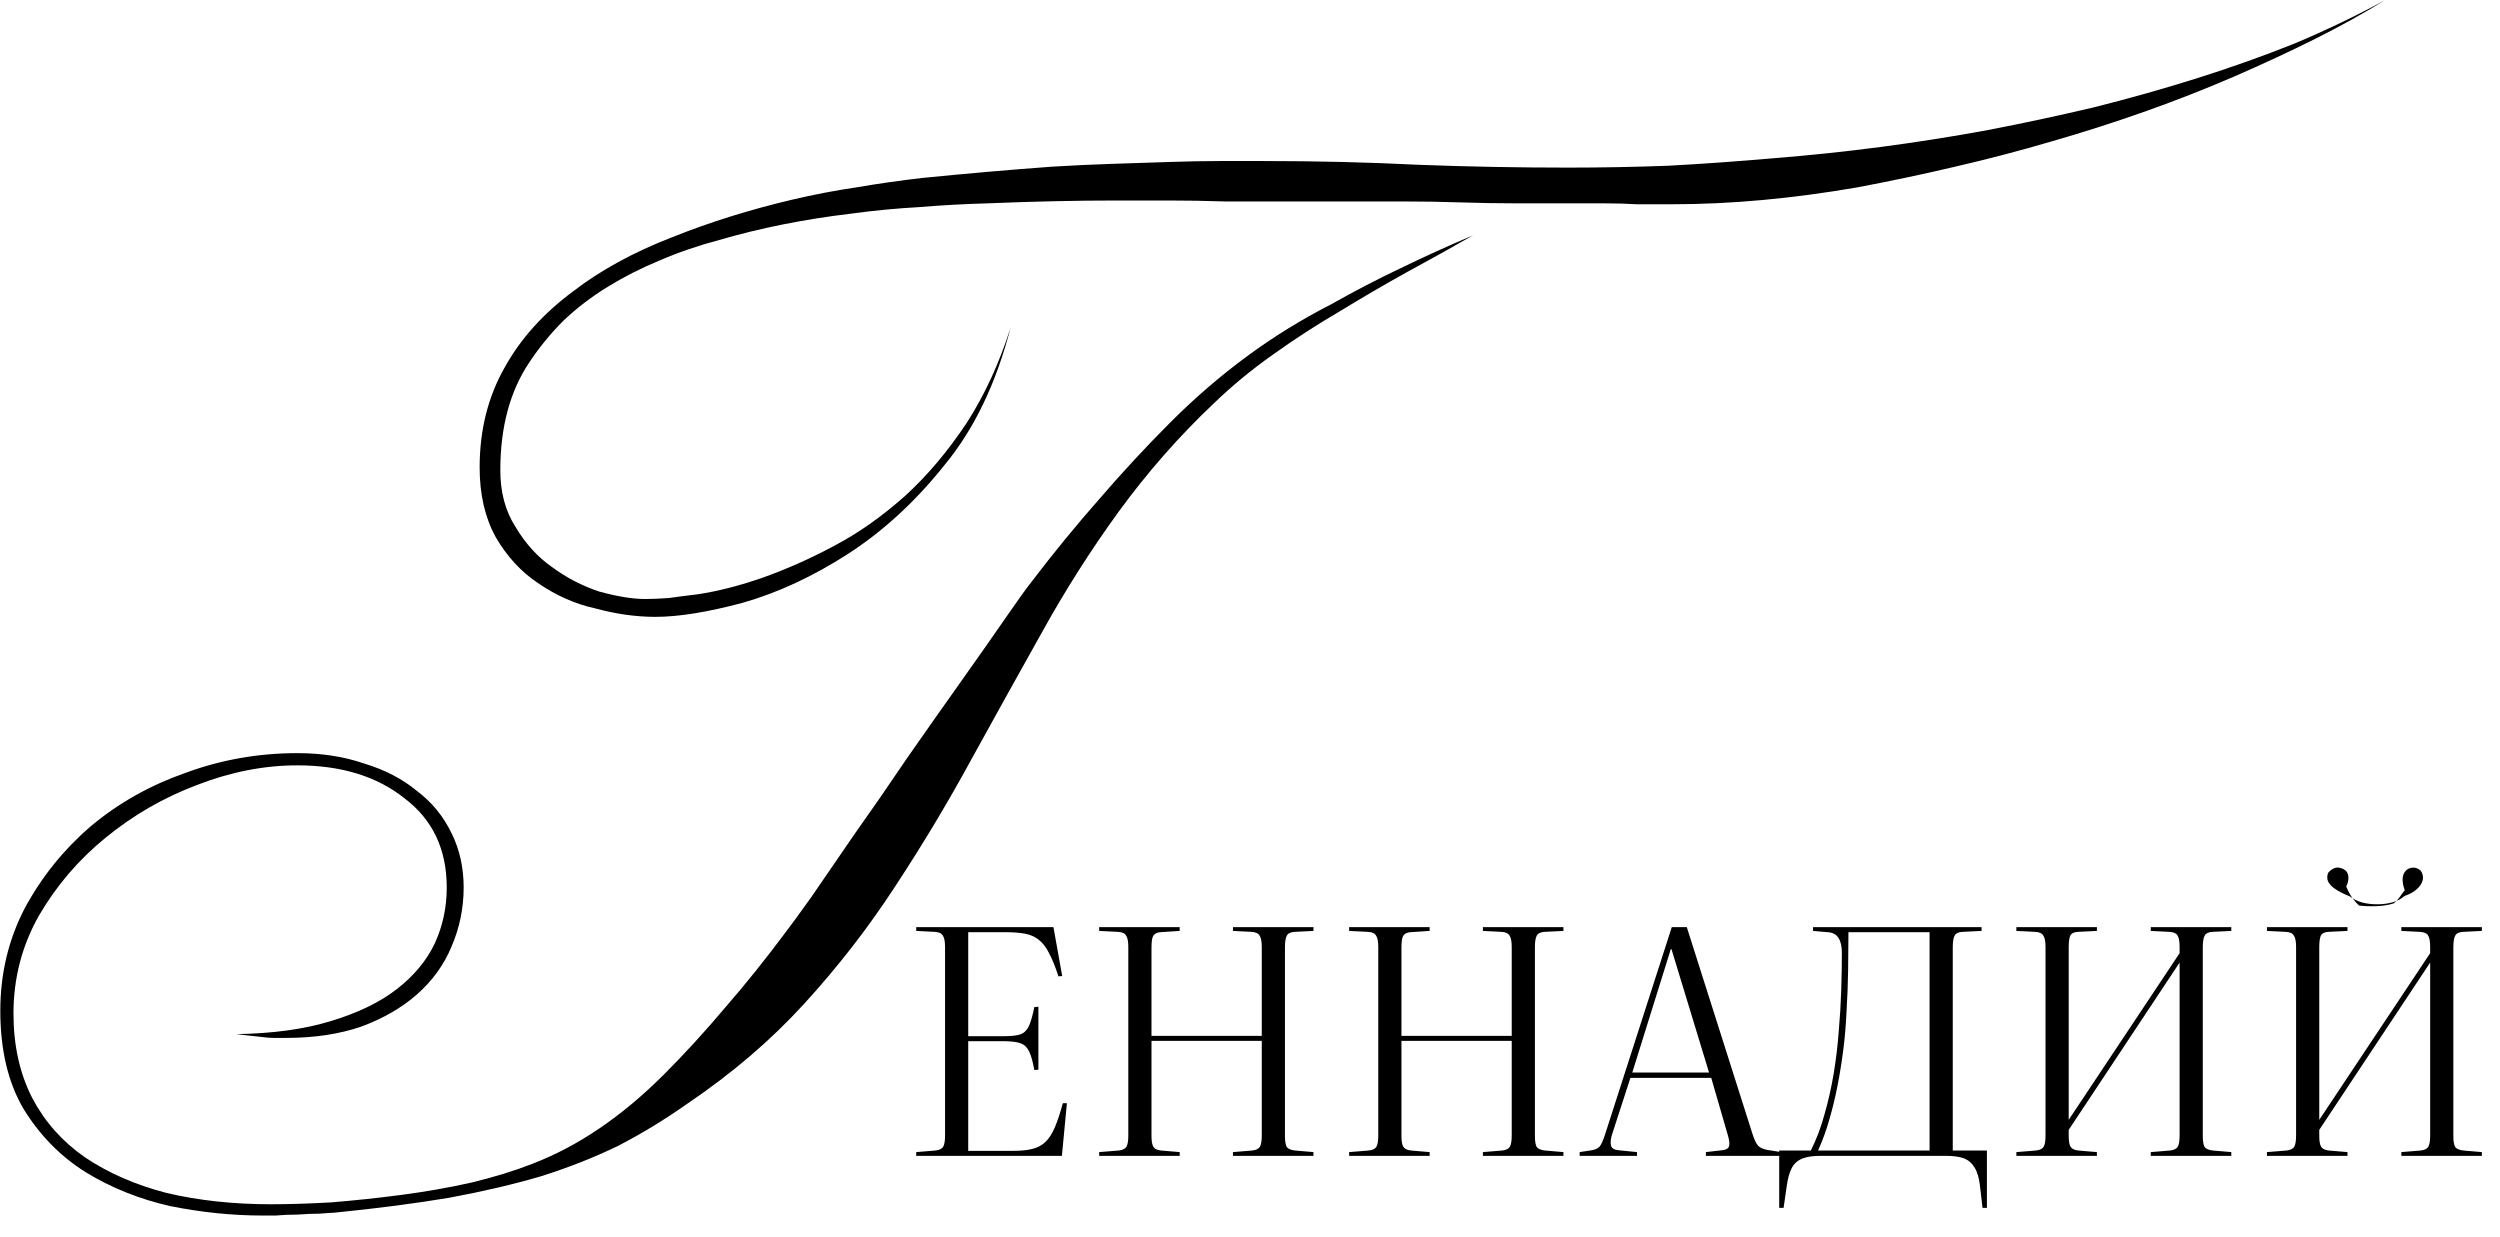
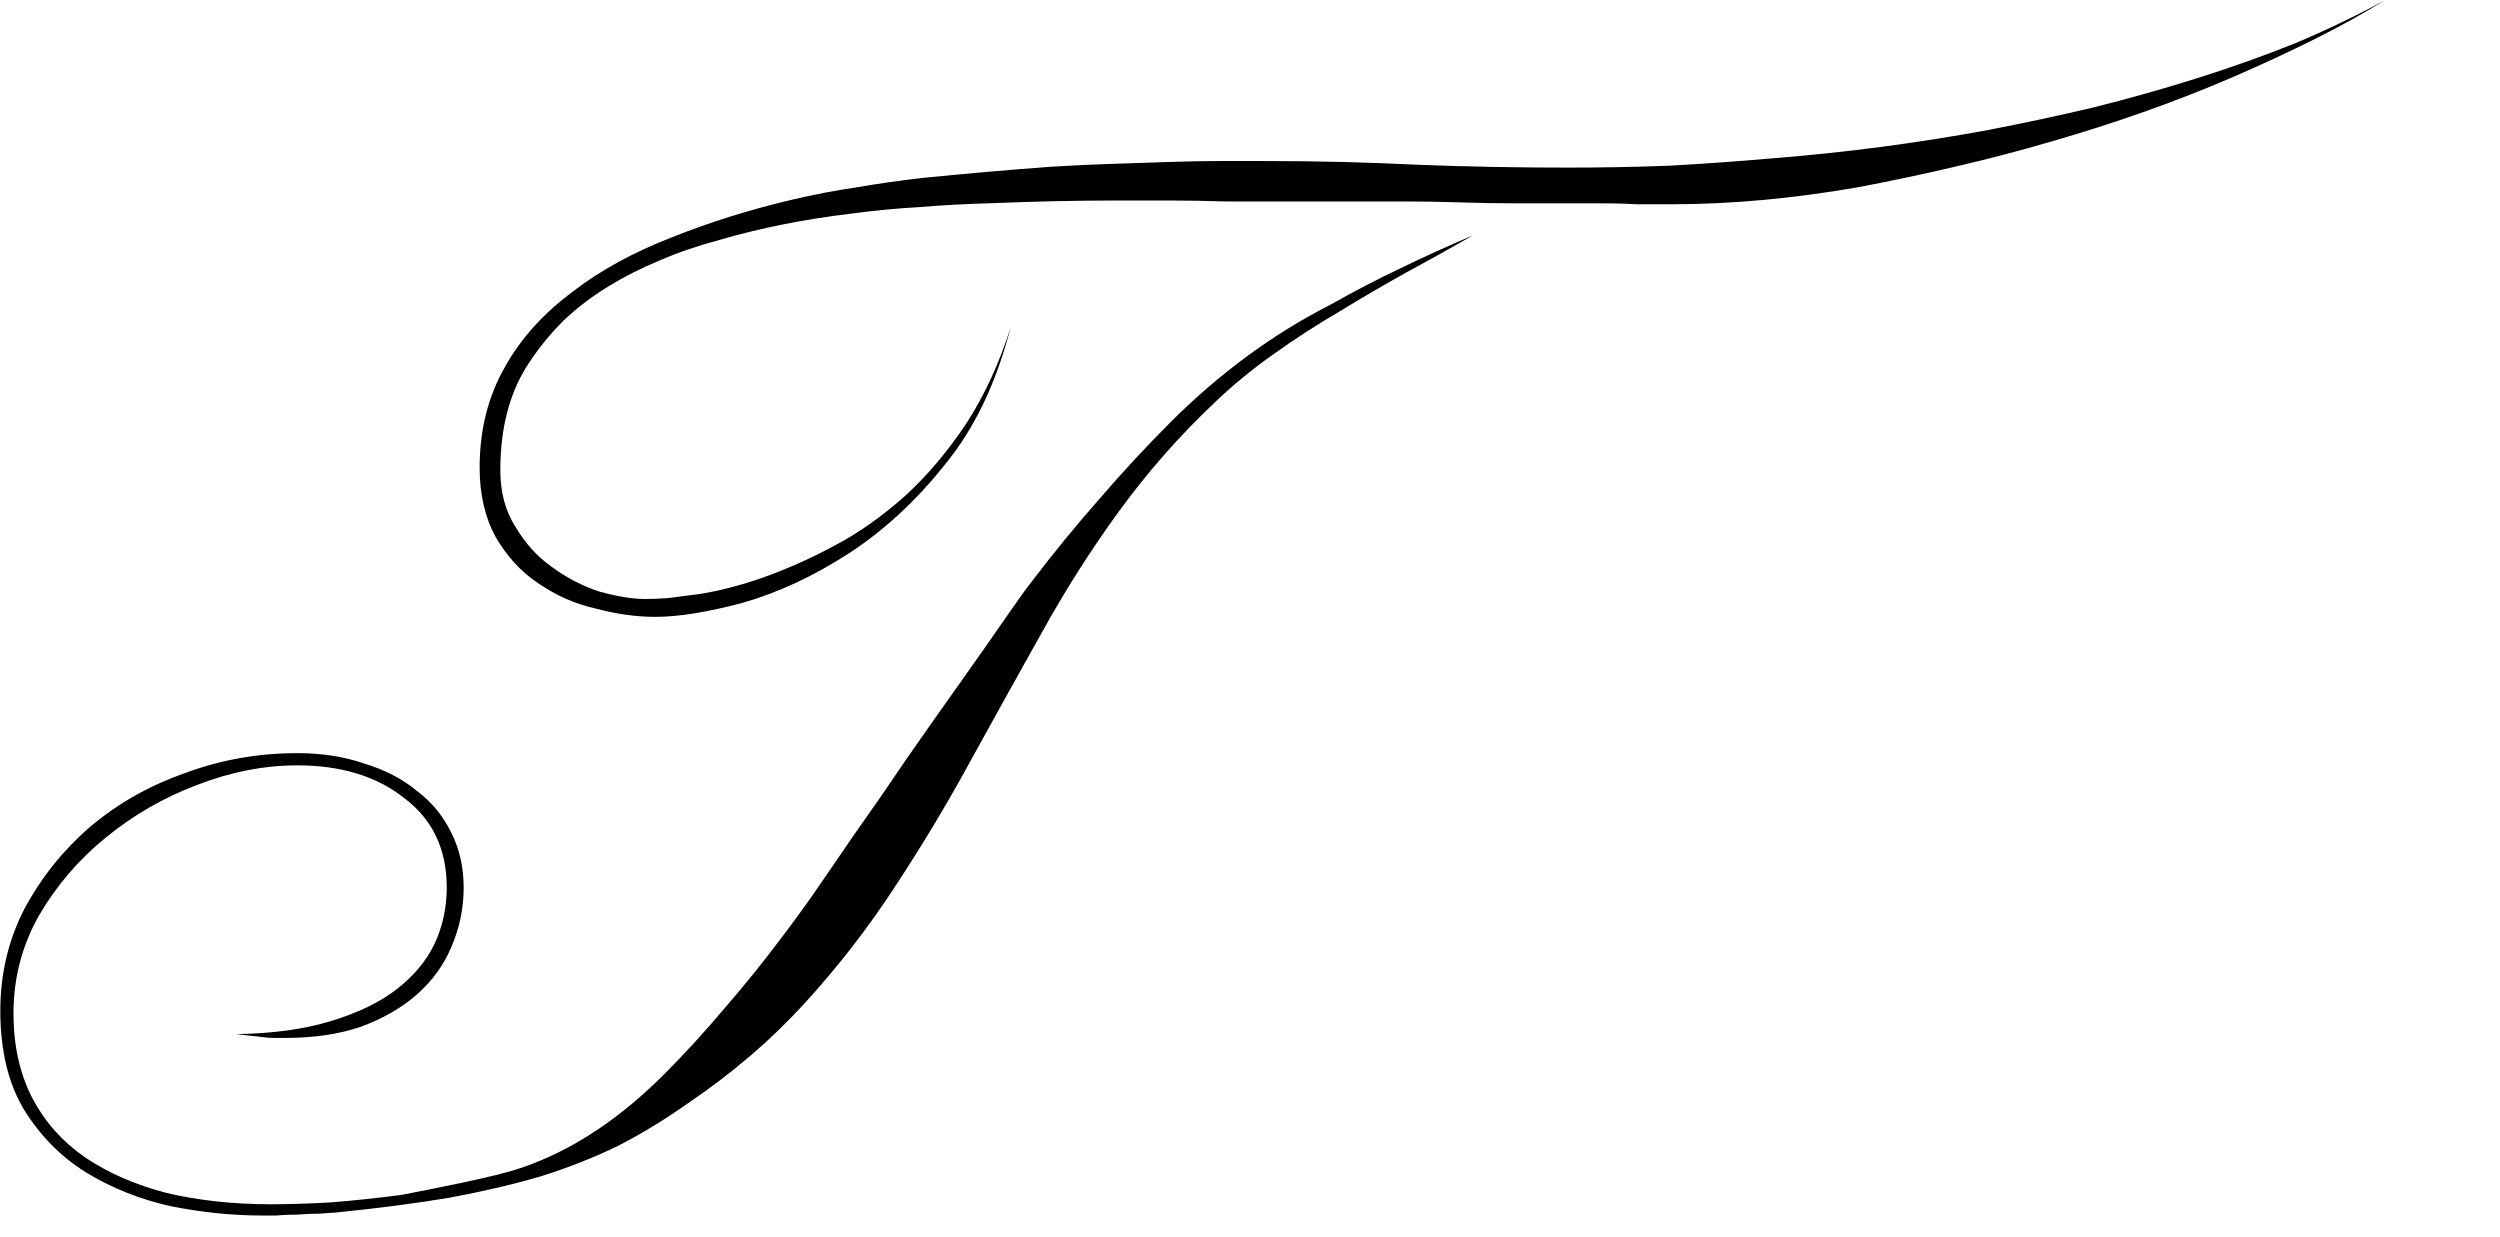
<svg xmlns="http://www.w3.org/2000/svg" width="3990" height="1975" viewBox="0 0 3990 1975" fill="none">
-   <path d="M2123.01 486.504C2162.01 464.504 2199.51 445.004 2235.51 428.004C2272.51 410.004 2311.01 392.504 2351.01 375.504C2318.01 394.504 2283.01 414.004 2246.01 434.004C2210.01 454.004 2174.01 475.004 2138.01 497.004C2102.01 518.004 2066.51 541.004 2031.51 566.004C1997.51 590.004 1966.01 616.004 1937.01 644.004C1882.01 696.004 1831.51 753.504 1785.51 816.504C1740.51 878.504 1699.51 943.004 1662.51 1010C1625.51 1076 1588.01 1143.5 1550.01 1212.5C1513.01 1280.5 1472.51 1348 1428.51 1415C1385.51 1481 1337.01 1543.5 1283.01 1602.5C1230.01 1660.5 1168.01 1713.5 1097.01 1761.5C1060.01 1787.5 1023.01 1810 986.008 1829C949.008 1847 908.508 1863 864.508 1877C820.508 1890 771.508 1901.5 717.508 1911.5C664.508 1920.5 603.008 1928.5 533.008 1935.5C530.008 1935.5 522.508 1936 510.508 1937C499.508 1937 487.508 1937.5 474.508 1938.5C462.508 1938.5 451.008 1939 440.008 1940C429.008 1940 422.008 1940 419.008 1940C371.008 1940 322.008 1935 272.008 1925C223.008 1914 178.008 1896 137.008 1871C97.008 1846 64.008 1812.5 38.008 1770.5C13.008 1728.5 0.508 1676 0.508 1613C0.508 1554 13.508 1499.5 39.508 1449.5C66.508 1399.5 101.508 1356 144.508 1319C188.508 1282 239.008 1253.5 296.008 1233.5C353.008 1212.5 412.508 1202 474.508 1202C513.508 1202 549.008 1207.5 581.008 1218.5C614.008 1228.5 642.008 1243 665.008 1262C689.008 1280 707.508 1302.5 720.508 1329.5C733.508 1355.5 740.008 1384.5 740.008 1416.5C740.008 1449.5 733.508 1481 720.508 1511C708.508 1540 690.008 1565.5 665.008 1587.5C641.008 1608.5 611.508 1625.5 576.508 1638.5C541.508 1650.5 501.508 1656.5 456.508 1656.5C450.508 1656.5 444.008 1656.5 437.008 1656.5C431.008 1656.5 424.508 1656 417.508 1655L377.008 1650.5C436.008 1649.5 486.508 1642.5 528.508 1629.5C571.508 1616.5 606.508 1599.5 633.508 1578.5C660.508 1557.5 680.508 1533.5 693.508 1506.5C706.508 1478.5 713.008 1448.5 713.008 1416.5C713.008 1355.5 690.508 1308 645.508 1274C601.508 1239 544.508 1221.5 474.508 1221.5C421.508 1221.5 368.008 1232 314.008 1253C261.008 1273 212.508 1301 168.508 1337C125.508 1372 90.008 1413.5 62.008 1461.5C35.008 1509.5 21.508 1561.5 21.508 1617.5C21.508 1668.5 31.508 1713.5 51.508 1752.5C71.508 1790.5 99.508 1822 135.508 1847C172.508 1872 216.008 1891 266.008 1904C317.008 1916 372.508 1922 432.508 1922C460.508 1922 492.508 1921 528.508 1919C565.508 1916 603.008 1912 641.008 1907C679.008 1902 716.008 1895.5 752.008 1887.5C789.008 1878.5 821.508 1868.5 849.508 1857.5C922.508 1829.5 992.508 1782 1059.51 1715C1092.51 1682 1125.01 1646.5 1157.01 1608.5C1190.01 1570.5 1222.51 1530 1254.51 1487C1261.51 1478 1275.01 1459.5 1295.01 1431.5C1315.01 1402.5 1338.01 1369 1364.01 1331C1391.01 1293 1419.01 1252.5 1448.01 1209.5C1478.01 1166.5 1506.51 1126 1533.51 1088C1560.51 1050 1584.01 1016.5 1604.01 987.504C1624.01 958.504 1638.01 939.004 1646.01 929.004C1681.01 883.004 1717.01 839.004 1754.01 797.004C1791.01 754.004 1829.01 713.004 1868.01 674.004C1946.01 596.004 2031.01 533.504 2123.01 486.504ZM3806.01 0.504C3772.01 21.504 3735.01 42.004 3695.01 62.004C3655.01 82.004 3612.01 102.004 3566.01 122.004C3476.01 161.004 3379.01 195.504 3275.01 225.504C3224.01 240.504 3172.51 254.004 3120.51 266.004C3069.51 278.004 3017.51 289.004 2964.51 299.004C2860.51 317.004 2762.01 326.004 2669.01 326.004H2612.01C2596.01 325.004 2578.01 324.504 2558.01 324.504C2538.01 324.504 2516.01 324.504 2492.01 324.504C2469.01 324.504 2444.01 324.504 2417.01 324.504C2390.01 324.504 2361.01 324.004 2330.01 323.004C2300.01 322.004 2269.51 321.504 2238.51 321.504C2207.51 321.504 2176.01 321.504 2144.01 321.504H1955.01C1924.01 320.504 1894.01 320.004 1865.01 320.004C1836.01 320.004 1808.01 320.004 1781.01 320.004C1718.01 320.004 1650.01 321.504 1577.01 324.504C1540.01 325.504 1503.51 327.504 1467.51 330.504C1431.51 332.504 1395.01 336.004 1358.01 341.004C1283.01 350.004 1213.01 364.004 1148.01 383.004C1114.01 392.004 1082.01 403.004 1052.01 416.004C1023.01 428.004 995.508 442.004 969.508 458.004C943.508 474.004 920.008 492.004 899.008 512.004C879.008 532.004 861.008 554.004 845.008 578.004C814.008 624.004 798.508 681.504 798.508 750.504C798.508 785.504 806.508 815.504 822.508 840.504C838.508 867.504 858.008 889.004 881.008 905.004C904.008 922.004 929.008 935.004 956.008 944.004C985.008 952.004 1009.51 956.004 1029.51 956.004C1040.51 956.004 1053.01 955.504 1067.01 954.504C1081.01 952.504 1096.51 950.504 1113.51 948.504C1146.51 943.504 1181.51 934.504 1218.51 921.504C1257.51 907.504 1295.51 890.504 1332.51 870.504C1370.51 850.504 1408.01 824.004 1445.01 791.004C1480.01 759.004 1512.51 720.504 1542.51 675.504C1571.51 630.504 1595.01 579.504 1613.01 522.504C1590.01 611.504 1555.01 684.504 1508.01 741.504C1462.01 799.504 1410.51 847.004 1353.51 884.004C1325.51 902.004 1297.51 917.504 1269.51 930.504C1241.51 943.504 1213.51 954.004 1185.51 962.004C1129.51 977.004 1083.01 984.504 1046.01 984.504C1015.01 984.504 983.008 980.004 950.008 971.004C918.008 964.004 887.508 950.504 858.508 930.504C831.508 912.504 809.008 888.004 791.008 857.004C774.008 826.004 765.508 789.004 765.508 746.004C765.508 686.004 779.008 632.504 806.008 585.504C831.008 540.504 867.008 500.504 914.008 465.504C958.008 431.504 1011.01 402.504 1073.01 378.504C1103.01 366.504 1134.01 355.504 1166.01 345.504C1198.01 335.504 1231.01 326.504 1265.01 318.504C1299.01 310.504 1333.01 304.004 1367.01 299.004C1402.01 293.004 1437.01 288.004 1472.01 284.004C1542.01 277.004 1611.01 271.004 1679.01 266.004C1712.01 264.004 1744.01 262.504 1775.01 261.504C1807.01 260.504 1837.51 259.504 1866.51 258.504C1895.51 257.504 1922.51 257.004 1947.51 257.004C1972.51 257.004 1995.51 257.004 2016.51 257.004C2059.51 257.004 2101.51 257.504 2142.51 258.504C2183.51 259.504 2224.01 261.004 2264.01 263.004C2342.01 266.004 2421.51 267.504 2502.51 267.504C2555.51 267.504 2609.01 266.504 2663.01 264.504C2718.01 261.504 2774.01 257.504 2831.01 252.504C2945.01 243.504 3059.01 228.504 3173.01 207.504C3230.01 196.504 3286.01 184.504 3341.01 171.504C3397.01 157.504 3452.01 142.004 3506.01 125.004C3560.01 108.004 3612.01 89.504 3662.01 69.504C3712.01 48.504 3760.01 25.504 3806.01 0.504Z" fill="black" />
-   <path d="M1462.29 1844.75V1838.75L1492.79 1836.25C1499.12 1835.58 1503.29 1833.58 1505.29 1830.25C1507.29 1826.92 1508.29 1820.92 1508.29 1812.25V1511.25C1508.29 1502.58 1507.12 1496.58 1504.79 1493.25C1502.79 1489.58 1498.46 1487.58 1491.79 1487.25L1462.29 1485.75V1479.75H1681.29L1695.29 1557.75L1689.29 1558.25C1684.29 1542.92 1679.29 1530.58 1674.29 1521.25C1669.62 1511.92 1664.29 1504.92 1658.29 1500.25C1652.29 1495.25 1644.96 1491.92 1636.29 1490.25C1627.62 1488.58 1616.62 1487.75 1603.29 1487.75H1545.29V1653.75H1602.79C1614.46 1653.75 1623.12 1652.75 1628.79 1650.75C1634.79 1648.42 1639.29 1643.92 1642.29 1637.25C1645.29 1630.58 1648.12 1620.58 1650.79 1607.25L1657.29 1606.75V1707.25L1650.79 1707.75C1648.46 1694.75 1645.79 1685.08 1642.79 1678.75C1639.79 1672.08 1635.29 1667.58 1629.29 1665.25C1623.29 1662.92 1614.12 1661.75 1601.79 1661.75H1545.29V1836.75H1617.29C1629.29 1836.75 1639.29 1835.75 1647.29 1833.75C1655.62 1831.75 1662.62 1828.08 1668.29 1822.75C1673.96 1817.42 1678.96 1809.75 1683.29 1799.75C1687.62 1789.75 1691.96 1776.75 1696.29 1760.75H1702.79L1694.79 1844.75H1462.29ZM1754.28 1844.75V1838.75L1785.28 1836.25C1791.61 1835.58 1795.78 1833.58 1797.78 1830.25C1799.78 1826.92 1800.78 1820.92 1800.78 1812.25V1511.25C1800.78 1502.58 1799.61 1496.58 1797.28 1493.25C1795.28 1489.58 1790.95 1487.58 1784.28 1487.25L1754.28 1485.75V1479.75H1882.78V1485.75L1852.28 1487.75C1846.95 1488.08 1843.11 1489.92 1840.78 1493.25C1838.78 1496.25 1837.78 1502.58 1837.78 1512.25V1653.25H2013.78V1511.25C2013.78 1502.58 2012.61 1496.58 2010.28 1493.25C2008.28 1489.58 2003.95 1487.58 1997.28 1487.25L1967.78 1485.75V1479.75H2096.28V1485.75L2066.28 1487.25C2059.95 1487.58 2055.78 1489.58 2053.78 1493.25C2051.78 1496.58 2050.78 1502.92 2050.78 1512.25V1813.25C2050.78 1821.58 2051.78 1827.42 2053.78 1830.75C2056.11 1833.75 2060.61 1835.58 2067.28 1836.25L2096.28 1838.75V1844.75H1967.78V1838.75L1998.28 1836.25C2004.61 1835.58 2008.78 1833.58 2010.78 1830.25C2012.78 1826.92 2013.78 1820.92 2013.78 1812.25V1661.25H1837.78V1813.25C1837.78 1821.25 1838.78 1826.92 1840.78 1830.25C1842.78 1833.58 1846.95 1835.58 1853.28 1836.25L1882.78 1838.75V1844.75H1754.28ZM2153.21 1844.75V1838.75L2184.21 1836.25C2190.54 1835.58 2194.71 1833.58 2196.71 1830.25C2198.71 1826.92 2199.71 1820.92 2199.71 1812.25V1511.25C2199.71 1502.58 2198.54 1496.58 2196.21 1493.25C2194.21 1489.58 2189.87 1487.58 2183.21 1487.25L2153.21 1485.75V1479.75H2281.71V1485.75L2251.21 1487.75C2245.87 1488.08 2242.04 1489.92 2239.71 1493.25C2237.71 1496.25 2236.71 1502.58 2236.71 1512.25V1653.25H2412.71V1511.25C2412.71 1502.58 2411.54 1496.58 2409.21 1493.25C2407.21 1489.58 2402.87 1487.58 2396.21 1487.25L2366.71 1485.75V1479.75H2495.21V1485.75L2465.21 1487.25C2458.87 1487.58 2454.71 1489.58 2452.71 1493.25C2450.71 1496.58 2449.71 1502.92 2449.71 1512.25V1813.25C2449.71 1821.58 2450.71 1827.42 2452.71 1830.75C2455.04 1833.75 2459.54 1835.58 2466.21 1836.25L2495.21 1838.75V1844.75H2366.71V1838.75L2397.21 1836.25C2403.54 1835.58 2407.71 1833.58 2409.71 1830.25C2411.71 1826.92 2412.71 1820.92 2412.71 1812.25V1661.25H2236.71V1813.25C2236.71 1821.25 2237.71 1826.92 2239.71 1830.25C2241.71 1833.58 2245.87 1835.58 2252.21 1836.25L2281.71 1838.75V1844.75H2153.21ZM2521.13 1844.75V1838.75L2540.63 1835.75C2546.3 1834.75 2550.47 1832.75 2553.13 1829.75C2555.8 1826.42 2558.63 1820.08 2561.63 1810.75L2668.13 1479.75H2692.13L2797.13 1810.25C2799.8 1818.58 2802.63 1824.58 2805.63 1828.25C2808.63 1831.58 2813.63 1833.92 2820.63 1835.25L2839.63 1838.25V1844.75H2722.63V1838.75L2748.63 1835.75C2754.97 1835.08 2758.63 1832.92 2759.63 1829.25C2760.63 1825.25 2759.97 1819.42 2757.63 1811.75L2731.13 1720.25H2602.13L2572.63 1811.25C2570.63 1817.92 2570.13 1823.58 2571.13 1828.25C2572.13 1832.58 2576.13 1835.08 2583.13 1835.75L2612.63 1838.75V1844.75H2521.13ZM2605.13 1711.75H2727.63L2667.63 1514.75H2666.63L2605.13 1711.75ZM2839.61 1927.75V1836.25H2890.11C2899.11 1818.25 2906.44 1798.75 2912.11 1777.75C2918.11 1756.75 2922.94 1735.25 2926.61 1713.25C2930.28 1690.92 2932.94 1668.58 2934.61 1646.25C2936.61 1623.58 2937.94 1601.58 2938.61 1580.25C2939.28 1558.92 2939.61 1538.92 2939.61 1520.25C2939.61 1510.25 2937.78 1502.42 2934.11 1496.75C2930.44 1491.08 2924.61 1488.08 2916.61 1487.75L2893.61 1485.75V1479.75H3162.61V1485.75L3132.11 1487.25C3125.78 1487.58 3121.61 1489.58 3119.61 1493.25C3117.61 1496.58 3116.61 1502.92 3116.61 1512.25V1836.25H3171.11V1927.75H3164.11L3160.11 1893.25C3158.78 1880.58 3155.94 1870.75 3151.61 1863.75C3147.61 1856.75 3141.94 1851.75 3134.61 1848.75C3127.28 1846.08 3117.78 1844.75 3106.11 1844.75H2905.11C2893.11 1844.75 2883.44 1846.25 2876.11 1849.25C2868.78 1852.25 2863.28 1857.25 2859.61 1864.25C2855.94 1871.25 2853.28 1880.92 2851.61 1893.25L2846.61 1927.75H2839.61ZM2901.61 1836.25H3079.61V1487.75H2950.11C2950.11 1506.08 2949.94 1526.25 2949.61 1548.25C2949.28 1569.92 2948.44 1591.75 2947.11 1613.75C2946.11 1635.42 2944.44 1655.42 2942.11 1673.75C2939.44 1694.75 2936.28 1714.58 2932.61 1733.25C2928.94 1751.92 2924.61 1769.75 2919.61 1786.75C2914.94 1803.42 2908.94 1819.92 2901.61 1836.25ZM3218.15 1844.75V1838.75L3249.15 1836.25C3255.48 1835.58 3259.65 1833.58 3261.65 1830.25C3263.65 1826.92 3264.65 1820.92 3264.65 1812.25V1511.25C3264.65 1502.58 3263.48 1496.58 3261.15 1493.25C3259.15 1489.58 3254.82 1487.58 3248.15 1487.25L3218.15 1485.75V1479.75H3346.65V1485.75L3316.15 1487.25C3310.15 1487.58 3306.15 1489.58 3304.15 1493.25C3302.48 1496.92 3301.65 1503.25 3301.65 1512.25V1787.25L3478.65 1521.25V1511.25C3478.65 1502.25 3477.48 1496.08 3475.15 1492.75C3473.15 1489.42 3468.82 1487.58 3462.15 1487.25L3432.65 1485.75V1479.75H3561.15V1485.75L3531.15 1487.25C3524.82 1487.58 3520.65 1489.58 3518.65 1493.25C3516.65 1496.58 3515.65 1502.92 3515.65 1512.25V1813.25C3515.65 1821.58 3516.65 1827.42 3518.65 1830.75C3520.98 1833.75 3525.48 1835.58 3532.15 1836.25L3561.15 1838.75V1844.75H3432.65V1838.75L3463.15 1836.25C3469.48 1835.58 3473.65 1833.58 3475.65 1830.25C3477.65 1826.92 3478.65 1820.92 3478.65 1812.25V1536.25L3301.65 1803.25V1813.25C3301.65 1821.25 3302.65 1826.92 3304.65 1830.25C3306.65 1833.58 3310.82 1835.58 3317.15 1836.25L3346.65 1838.75V1844.75H3218.15ZM3618.05 1844.75V1838.75L3649.05 1836.25C3655.38 1835.58 3659.55 1833.58 3661.55 1830.25C3663.55 1826.92 3664.55 1820.92 3664.55 1812.25V1511.25C3664.55 1502.58 3663.38 1496.58 3661.05 1493.25C3659.05 1489.58 3654.72 1487.58 3648.05 1487.25L3618.05 1485.75V1479.75H3746.55V1485.75L3716.05 1487.25C3710.05 1487.58 3706.05 1489.58 3704.05 1493.25C3702.38 1496.92 3701.55 1503.25 3701.55 1512.25V1787.25L3878.55 1521.25V1511.25C3878.55 1502.25 3877.38 1496.08 3875.05 1492.75C3873.05 1489.42 3868.72 1487.58 3862.05 1487.25L3832.55 1485.75V1479.75H3961.05V1485.75L3931.05 1487.25C3924.72 1487.58 3920.55 1489.58 3918.55 1493.25C3916.55 1496.58 3915.55 1502.92 3915.55 1512.25V1813.25C3915.55 1821.58 3916.55 1827.42 3918.55 1830.75C3920.88 1833.75 3925.38 1835.58 3932.05 1836.25L3961.05 1838.75V1844.75H3832.55V1838.75L3863.05 1836.25C3869.38 1835.58 3873.55 1833.58 3875.55 1830.25C3877.55 1826.92 3878.55 1820.92 3878.55 1812.25V1536.25L3701.55 1803.25V1813.25C3701.55 1821.25 3702.55 1826.92 3704.55 1830.25C3706.55 1833.58 3710.72 1835.58 3717.05 1836.25L3746.55 1838.75V1844.75H3618.05ZM3750.55 1430.75C3746.22 1429.08 3741.72 1427.08 3737.05 1424.75C3732.38 1422.42 3728.05 1419.75 3724.05 1416.75C3720.38 1413.75 3717.55 1410.42 3715.55 1406.75C3713.88 1402.75 3713.88 1398.25 3715.55 1393.25C3718.88 1389.25 3722.55 1386.58 3726.55 1385.25C3730.55 1383.92 3735.22 1384.58 3740.55 1387.25C3745.22 1389.92 3747.72 1393.92 3748.05 1399.25C3748.38 1404.58 3747.22 1409.75 3744.55 1414.75C3747.22 1421.42 3750.38 1427.42 3754.05 1432.75C3757.72 1437.75 3761.38 1441.92 3765.05 1445.25C3773.38 1446.25 3782.55 1446.58 3792.55 1446.25C3802.88 1445.92 3812.22 1444.42 3820.55 1441.75C3823.88 1439.08 3826.88 1435.92 3829.55 1432.25C3832.22 1428.25 3835.05 1424.42 3838.05 1420.75C3835.72 1414.75 3834.55 1409.08 3834.55 1403.75C3834.55 1398.08 3836.22 1393.42 3839.55 1389.75C3842.88 1386.42 3846.72 1384.75 3851.05 1384.75C3855.38 1384.42 3859.55 1386.08 3863.55 1389.75C3866.22 1393.75 3867.38 1397.75 3867.05 1401.75C3866.72 1405.75 3865.22 1409.58 3862.55 1413.25C3860.22 1416.58 3856.88 1419.75 3852.55 1422.75C3848.22 1425.75 3843.38 1428.08 3838.05 1429.75C3832.72 1434.42 3826.05 1437.92 3818.05 1440.25C3810.38 1442.25 3802.22 1443.25 3793.55 1443.25C3785.22 1443.25 3777.22 1442.25 3769.55 1440.25C3761.88 1437.92 3755.55 1434.75 3750.55 1430.75Z" fill="black" />
+   <path d="M2123.01 486.504C2162.01 464.504 2199.51 445.004 2235.51 428.004C2272.51 410.004 2311.01 392.504 2351.01 375.504C2318.01 394.504 2283.01 414.004 2246.01 434.004C2210.01 454.004 2174.01 475.004 2138.01 497.004C2102.01 518.004 2066.51 541.004 2031.51 566.004C1997.51 590.004 1966.01 616.004 1937.01 644.004C1882.01 696.004 1831.51 753.504 1785.51 816.504C1740.51 878.504 1699.51 943.004 1662.51 1010C1625.51 1076 1588.01 1143.5 1550.01 1212.5C1513.01 1280.5 1472.51 1348 1428.51 1415C1385.51 1481 1337.01 1543.5 1283.01 1602.5C1230.01 1660.5 1168.01 1713.5 1097.01 1761.5C1060.01 1787.5 1023.01 1810 986.008 1829C949.008 1847 908.508 1863 864.508 1877C820.508 1890 771.508 1901.5 717.508 1911.5C664.508 1920.5 603.008 1928.5 533.008 1935.5C530.008 1935.5 522.508 1936 510.508 1937C499.508 1937 487.508 1937.5 474.508 1938.5C462.508 1938.5 451.008 1939 440.008 1940C429.008 1940 422.008 1940 419.008 1940C371.008 1940 322.008 1935 272.008 1925C223.008 1914 178.008 1896 137.008 1871C97.008 1846 64.008 1812.5 38.008 1770.5C13.008 1728.5 0.508 1676 0.508 1613C0.508 1554 13.508 1499.5 39.508 1449.5C66.508 1399.5 101.508 1356 144.508 1319C188.508 1282 239.008 1253.5 296.008 1233.5C353.008 1212.5 412.508 1202 474.508 1202C513.508 1202 549.008 1207.5 581.008 1218.5C614.008 1228.5 642.008 1243 665.008 1262C689.008 1280 707.508 1302.5 720.508 1329.5C733.508 1355.5 740.008 1384.5 740.008 1416.5C740.008 1449.5 733.508 1481 720.508 1511C708.508 1540 690.008 1565.5 665.008 1587.5C641.008 1608.5 611.508 1625.5 576.508 1638.5C541.508 1650.5 501.508 1656.5 456.508 1656.5C450.508 1656.5 444.008 1656.5 437.008 1656.5C431.008 1656.5 424.508 1656 417.508 1655L377.008 1650.5C436.008 1649.5 486.508 1642.5 528.508 1629.5C571.508 1616.5 606.508 1599.5 633.508 1578.5C660.508 1557.5 680.508 1533.5 693.508 1506.5C706.508 1478.5 713.008 1448.5 713.008 1416.5C713.008 1355.5 690.508 1308 645.508 1274C601.508 1239 544.508 1221.5 474.508 1221.5C421.508 1221.5 368.008 1232 314.008 1253C261.008 1273 212.508 1301 168.508 1337C125.508 1372 90.008 1413.5 62.008 1461.5C35.008 1509.5 21.508 1561.5 21.508 1617.5C21.508 1668.5 31.508 1713.5 51.508 1752.5C71.508 1790.5 99.508 1822 135.508 1847C172.508 1872 216.008 1891 266.008 1904C317.008 1916 372.508 1922 432.508 1922C460.508 1922 492.508 1921 528.508 1919C565.508 1916 603.008 1912 641.008 1907C789.008 1878.5 821.508 1868.5 849.508 1857.5C922.508 1829.5 992.508 1782 1059.51 1715C1092.51 1682 1125.01 1646.5 1157.01 1608.5C1190.01 1570.5 1222.51 1530 1254.51 1487C1261.51 1478 1275.01 1459.5 1295.01 1431.5C1315.01 1402.5 1338.01 1369 1364.01 1331C1391.01 1293 1419.01 1252.5 1448.01 1209.5C1478.01 1166.5 1506.51 1126 1533.51 1088C1560.51 1050 1584.01 1016.5 1604.01 987.504C1624.01 958.504 1638.01 939.004 1646.01 929.004C1681.01 883.004 1717.01 839.004 1754.01 797.004C1791.01 754.004 1829.01 713.004 1868.01 674.004C1946.01 596.004 2031.01 533.504 2123.01 486.504ZM3806.01 0.504C3772.01 21.504 3735.01 42.004 3695.01 62.004C3655.01 82.004 3612.01 102.004 3566.01 122.004C3476.01 161.004 3379.01 195.504 3275.01 225.504C3224.01 240.504 3172.51 254.004 3120.51 266.004C3069.51 278.004 3017.51 289.004 2964.51 299.004C2860.51 317.004 2762.01 326.004 2669.01 326.004H2612.01C2596.01 325.004 2578.01 324.504 2558.01 324.504C2538.01 324.504 2516.01 324.504 2492.01 324.504C2469.01 324.504 2444.01 324.504 2417.01 324.504C2390.01 324.504 2361.01 324.004 2330.01 323.004C2300.01 322.004 2269.51 321.504 2238.51 321.504C2207.51 321.504 2176.01 321.504 2144.01 321.504H1955.01C1924.01 320.504 1894.01 320.004 1865.01 320.004C1836.01 320.004 1808.01 320.004 1781.01 320.004C1718.01 320.004 1650.01 321.504 1577.01 324.504C1540.01 325.504 1503.51 327.504 1467.51 330.504C1431.51 332.504 1395.01 336.004 1358.01 341.004C1283.01 350.004 1213.01 364.004 1148.01 383.004C1114.01 392.004 1082.01 403.004 1052.01 416.004C1023.01 428.004 995.508 442.004 969.508 458.004C943.508 474.004 920.008 492.004 899.008 512.004C879.008 532.004 861.008 554.004 845.008 578.004C814.008 624.004 798.508 681.504 798.508 750.504C798.508 785.504 806.508 815.504 822.508 840.504C838.508 867.504 858.008 889.004 881.008 905.004C904.008 922.004 929.008 935.004 956.008 944.004C985.008 952.004 1009.51 956.004 1029.51 956.004C1040.51 956.004 1053.01 955.504 1067.01 954.504C1081.01 952.504 1096.51 950.504 1113.51 948.504C1146.51 943.504 1181.51 934.504 1218.51 921.504C1257.51 907.504 1295.51 890.504 1332.51 870.504C1370.51 850.504 1408.01 824.004 1445.01 791.004C1480.01 759.004 1512.51 720.504 1542.51 675.504C1571.51 630.504 1595.01 579.504 1613.01 522.504C1590.01 611.504 1555.01 684.504 1508.01 741.504C1462.01 799.504 1410.51 847.004 1353.51 884.004C1325.51 902.004 1297.51 917.504 1269.51 930.504C1241.51 943.504 1213.51 954.004 1185.51 962.004C1129.51 977.004 1083.01 984.504 1046.01 984.504C1015.01 984.504 983.008 980.004 950.008 971.004C918.008 964.004 887.508 950.504 858.508 930.504C831.508 912.504 809.008 888.004 791.008 857.004C774.008 826.004 765.508 789.004 765.508 746.004C765.508 686.004 779.008 632.504 806.008 585.504C831.008 540.504 867.008 500.504 914.008 465.504C958.008 431.504 1011.01 402.504 1073.01 378.504C1103.01 366.504 1134.01 355.504 1166.01 345.504C1198.01 335.504 1231.01 326.504 1265.01 318.504C1299.01 310.504 1333.01 304.004 1367.01 299.004C1402.01 293.004 1437.01 288.004 1472.01 284.004C1542.01 277.004 1611.01 271.004 1679.01 266.004C1712.01 264.004 1744.01 262.504 1775.01 261.504C1807.01 260.504 1837.51 259.504 1866.51 258.504C1895.51 257.504 1922.51 257.004 1947.51 257.004C1972.51 257.004 1995.51 257.004 2016.51 257.004C2059.51 257.004 2101.51 257.504 2142.51 258.504C2183.51 259.504 2224.01 261.004 2264.01 263.004C2342.01 266.004 2421.51 267.504 2502.51 267.504C2555.51 267.504 2609.01 266.504 2663.01 264.504C2718.01 261.504 2774.01 257.504 2831.01 252.504C2945.01 243.504 3059.01 228.504 3173.01 207.504C3230.01 196.504 3286.01 184.504 3341.01 171.504C3397.01 157.504 3452.01 142.004 3506.01 125.004C3560.01 108.004 3612.01 89.504 3662.01 69.504C3712.01 48.504 3760.01 25.504 3806.01 0.504Z" fill="black" />
</svg>